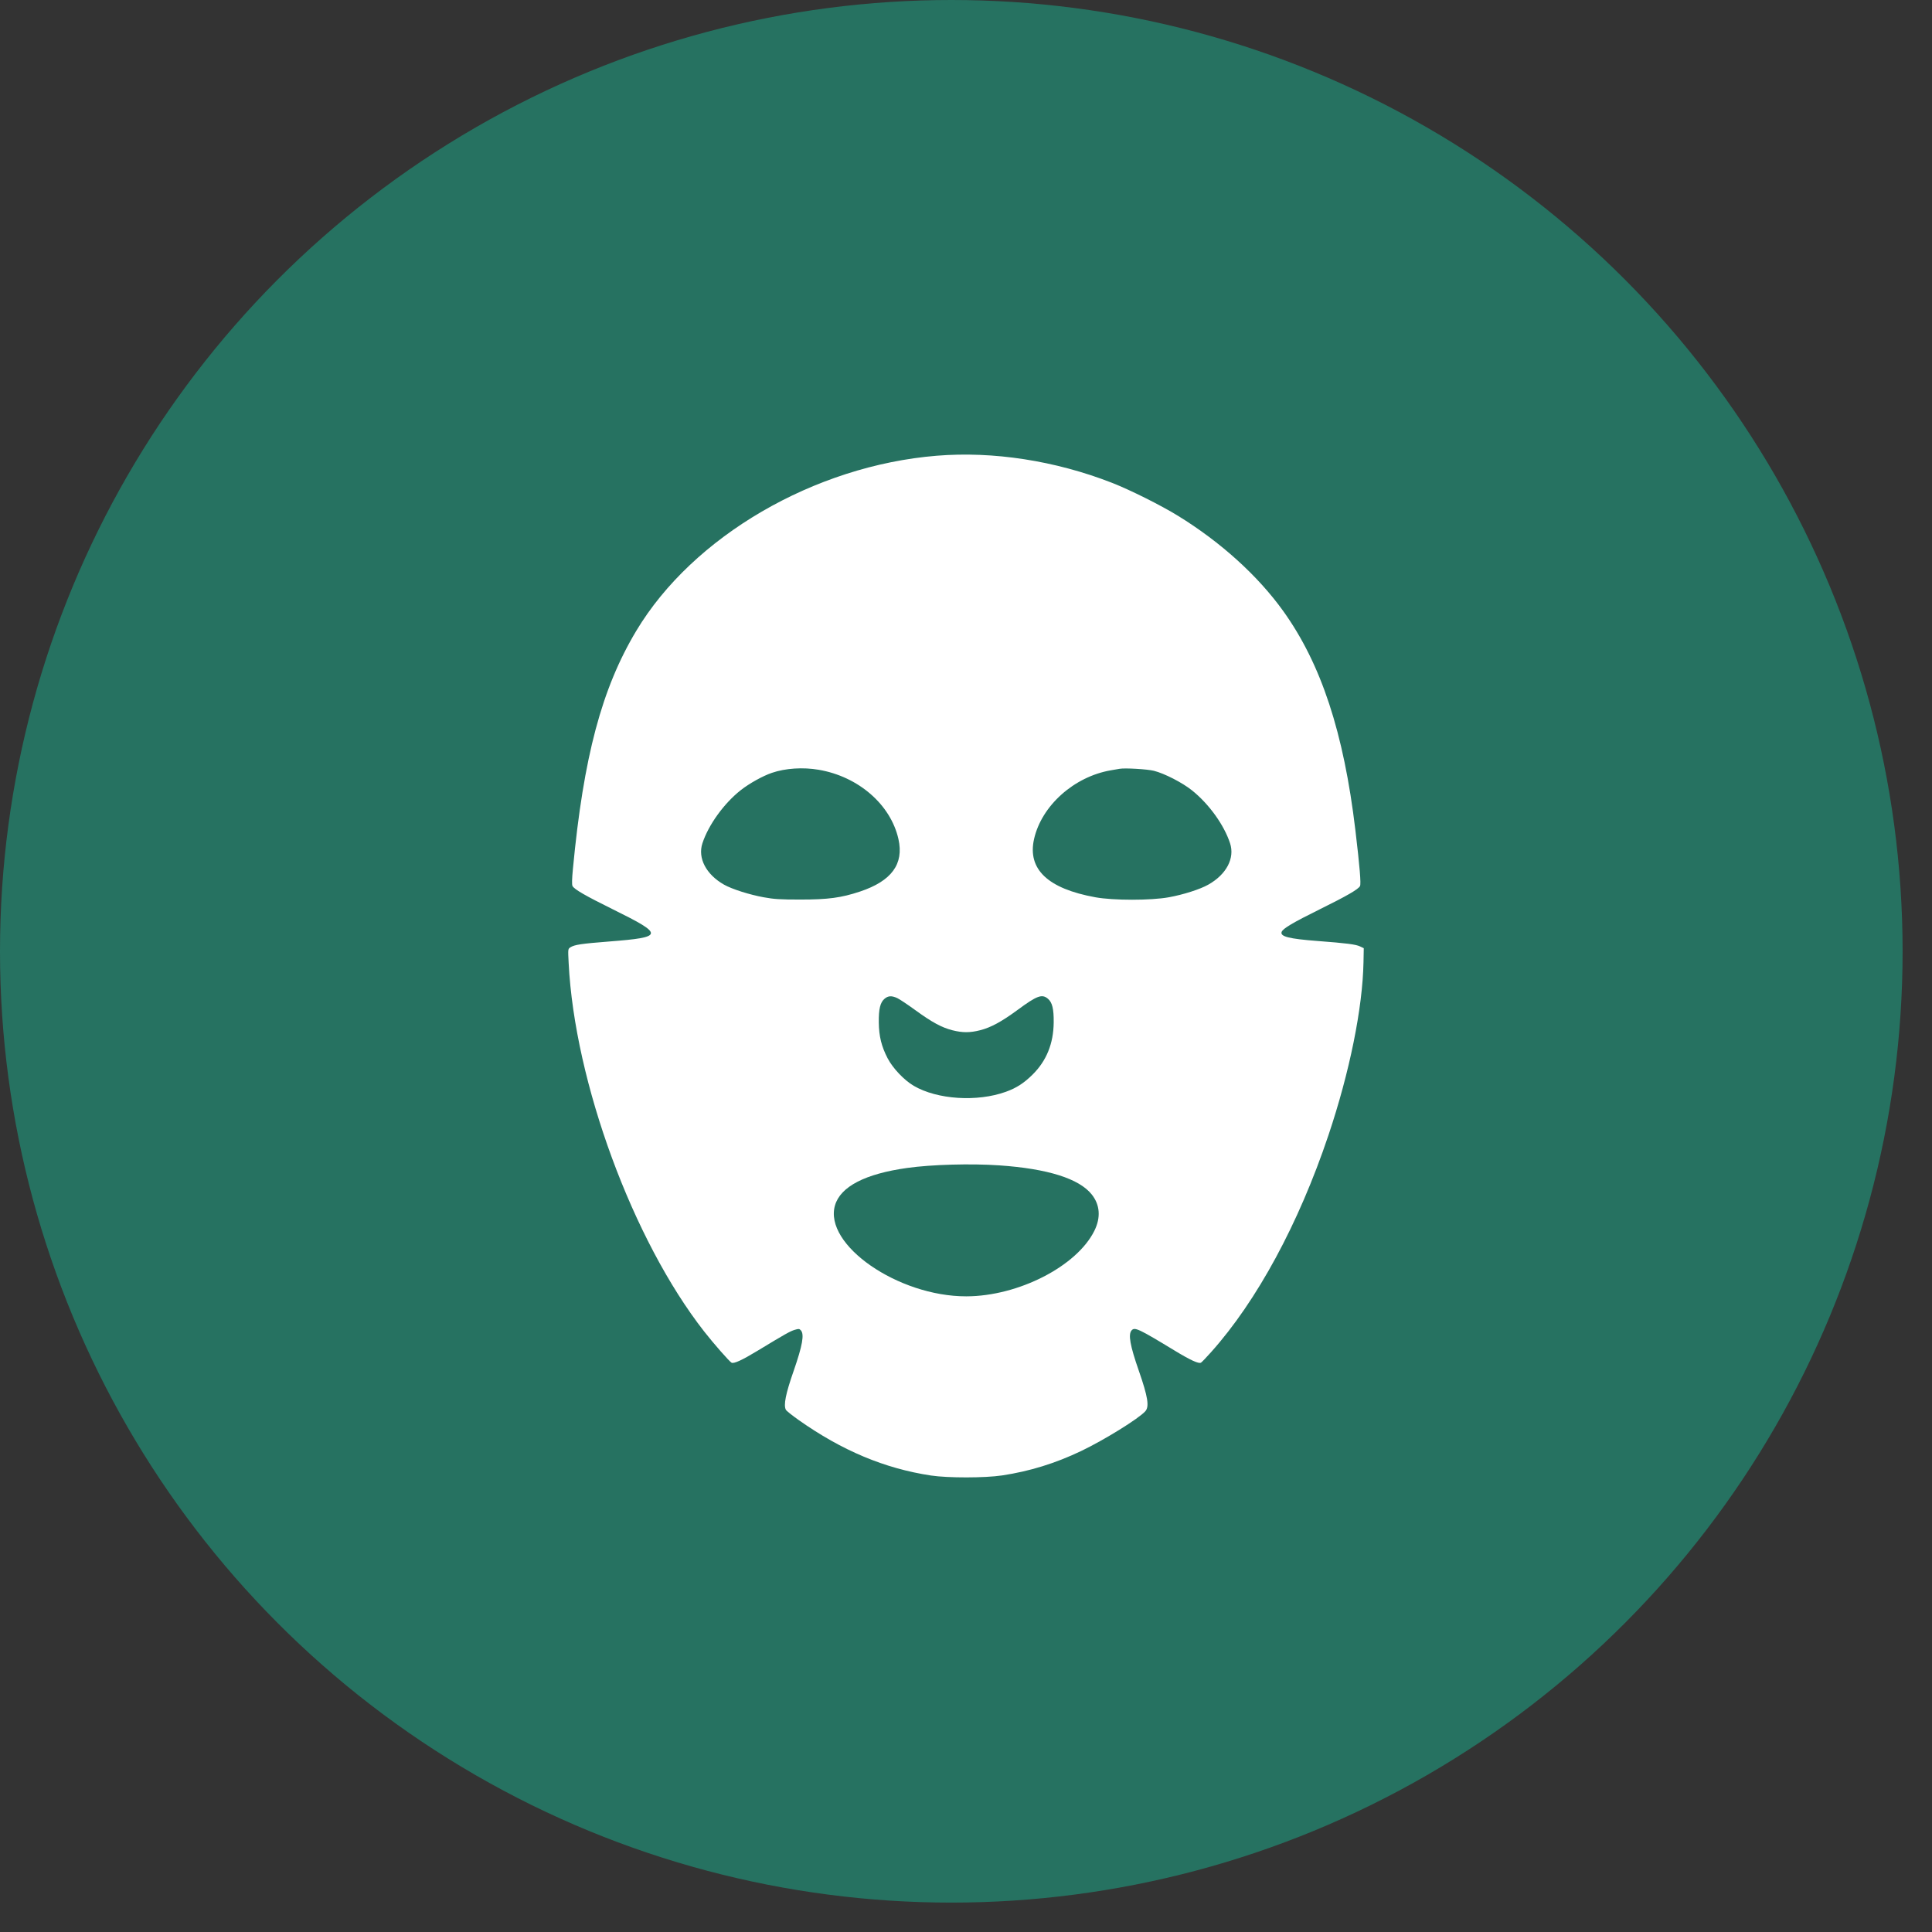
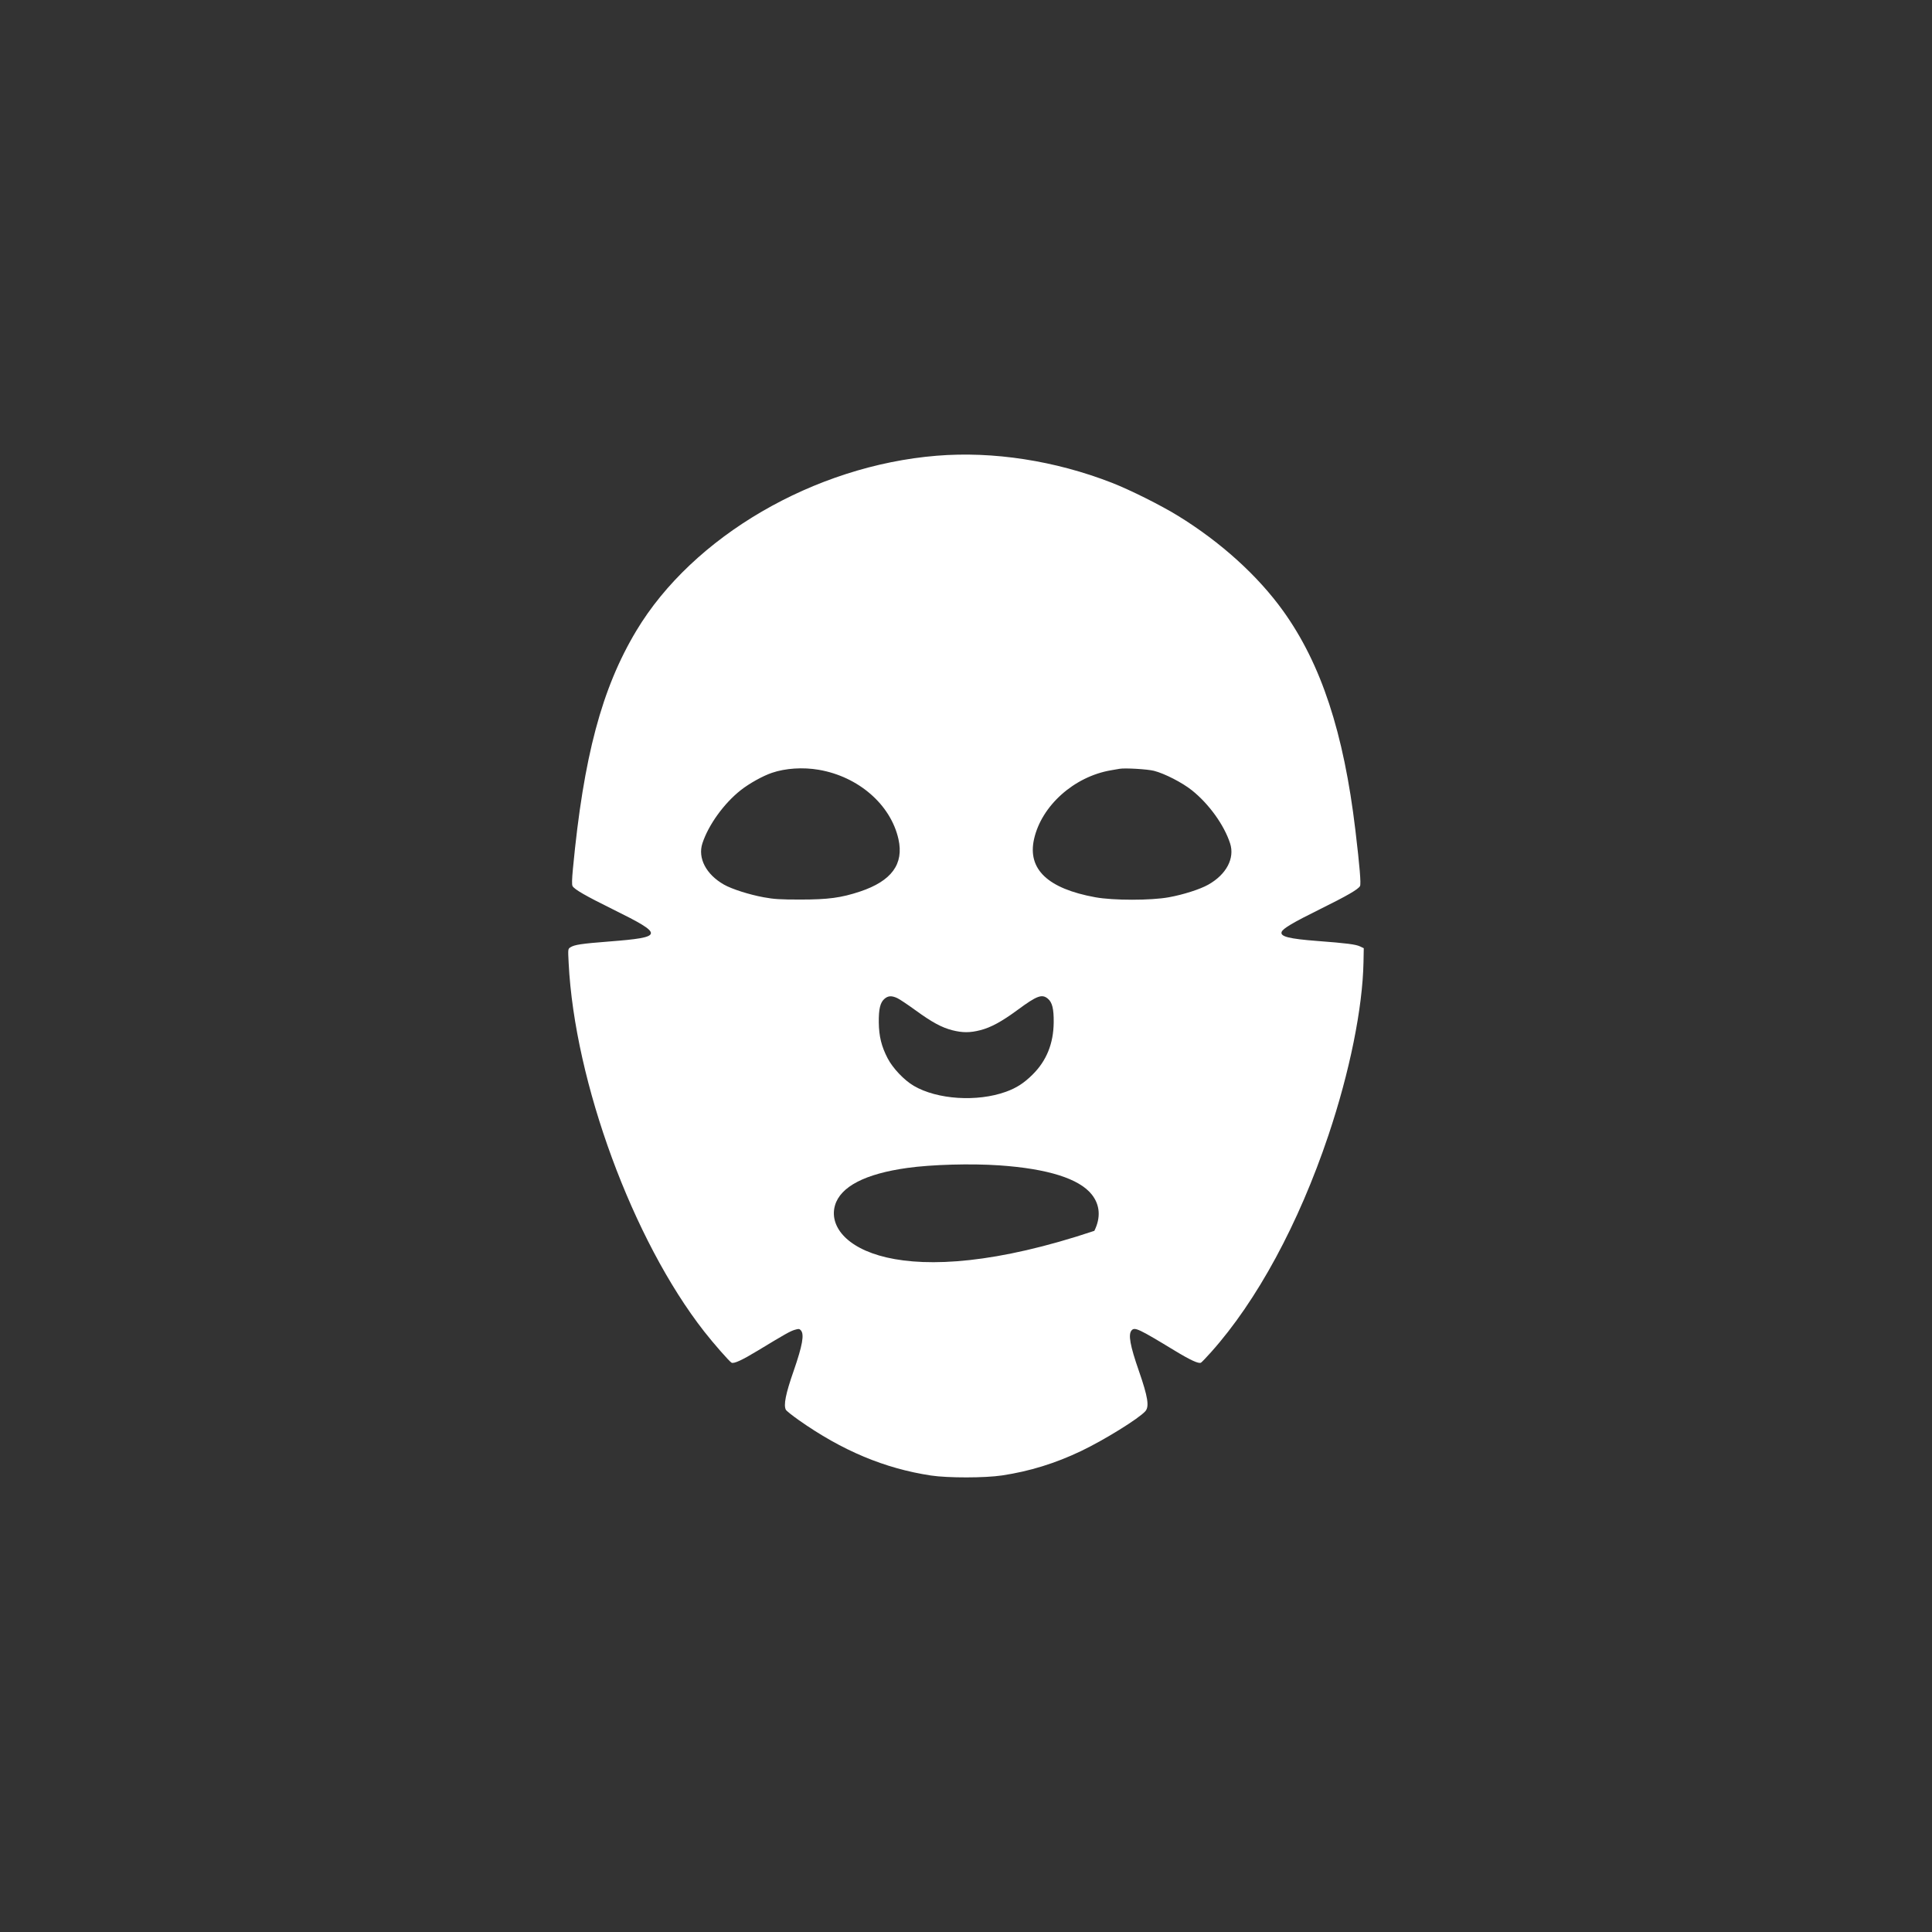
<svg xmlns="http://www.w3.org/2000/svg" width="51" height="51" viewBox="0 0 51 51" fill="none">
  <rect x="0" y="0" width="51" height="51" fill="#333333" stroke="none" />
-   <circle cx="25.112" cy="25.112" r="25.112" fill="#267261" />
-   <path fill-rule="evenodd" clip-rule="evenodd" d="M24.727 12.03C21.494 12.293 18.291 14.159 16.797 16.651C15.885 18.172 15.404 19.978 15.124 22.931C15.097 23.21 15.094 23.354 15.113 23.389C15.16 23.477 15.453 23.646 16.19 24.01C17.535 24.674 17.527 24.74 16.084 24.853C15.341 24.911 15.165 24.938 15.057 25.007C14.992 25.05 14.992 25.05 15.011 25.421C15.169 28.567 16.705 32.742 18.59 35.15C18.836 35.465 19.251 35.937 19.31 35.971C19.371 36.005 19.587 35.906 20.007 35.651C20.726 35.215 20.861 35.139 20.98 35.104C21.084 35.073 21.101 35.074 21.14 35.117C21.236 35.222 21.184 35.515 20.95 36.19C20.739 36.793 20.68 37.093 20.745 37.215C20.76 37.243 20.911 37.364 21.081 37.484C22.228 38.293 23.349 38.764 24.576 38.95C25.02 39.017 25.998 39.016 26.451 38.948C27.182 38.838 27.857 38.629 28.538 38.304C29.149 38.012 30.057 37.45 30.233 37.254C30.343 37.132 30.302 36.874 30.064 36.19C29.829 35.515 29.777 35.222 29.873 35.117C29.955 35.027 30.059 35.076 31.006 35.651C31.426 35.906 31.642 36.005 31.703 35.971C31.724 35.959 31.843 35.835 31.968 35.695C33.179 34.342 34.283 32.303 35.067 29.969C35.627 28.302 35.97 26.611 35.993 25.398L36 25.03L35.904 24.984C35.791 24.929 35.545 24.898 34.782 24.84C34.023 24.782 33.785 24.722 33.833 24.598C33.867 24.51 34.137 24.35 34.823 24.011C35.56 23.647 35.853 23.477 35.901 23.39C35.931 23.332 35.894 22.881 35.779 21.916C35.472 19.339 34.876 17.527 33.874 16.13C33.206 15.199 32.225 14.31 31.096 13.616C30.639 13.335 29.834 12.933 29.351 12.744C27.855 12.161 26.22 11.908 24.727 12.03ZM21.611 20.32C22.661 20.499 23.513 21.24 23.717 22.151C23.864 22.809 23.536 23.256 22.704 23.534C22.205 23.7 21.863 23.746 21.129 23.746C20.587 23.746 20.435 23.736 20.16 23.686C19.781 23.617 19.32 23.47 19.112 23.352C18.639 23.083 18.414 22.652 18.542 22.261C18.701 21.776 19.11 21.209 19.552 20.86C19.78 20.68 20.135 20.483 20.376 20.401C20.732 20.279 21.197 20.249 21.611 20.32ZM30.459 20.347C30.739 20.417 31.21 20.659 31.466 20.864C31.916 21.225 32.313 21.777 32.471 22.261C32.6 22.655 32.374 23.084 31.895 23.353C31.677 23.476 31.235 23.617 30.853 23.686C30.38 23.772 29.389 23.772 28.916 23.686C27.659 23.458 27.119 22.946 27.296 22.151C27.493 21.27 28.35 20.502 29.324 20.334C29.414 20.319 29.519 20.301 29.556 20.294C29.697 20.269 30.288 20.304 30.459 20.347ZM23.687 26.348C23.747 26.376 23.963 26.52 24.166 26.668C24.608 26.989 24.857 27.123 25.14 27.196C25.407 27.264 25.606 27.264 25.875 27.195C26.157 27.123 26.438 26.971 26.865 26.657C27.375 26.281 27.507 26.233 27.662 26.364C27.777 26.46 27.819 26.633 27.815 26.991C27.809 27.549 27.625 28.002 27.258 28.366C27.031 28.591 26.832 28.72 26.554 28.82C25.796 29.094 24.74 29.026 24.121 28.663C23.868 28.515 23.568 28.199 23.432 27.938C23.268 27.622 23.203 27.357 23.198 26.991C23.194 26.633 23.236 26.46 23.351 26.364C23.446 26.284 23.538 26.279 23.687 26.348ZM26.382 30.763C27.657 30.851 28.488 31.113 28.82 31.532C29.038 31.806 29.062 32.14 28.888 32.491C28.424 33.427 26.881 34.217 25.51 34.22C23.708 34.224 21.738 32.859 22.042 31.818C22.187 31.323 22.837 30.986 23.947 30.831C24.595 30.74 25.631 30.711 26.382 30.763Z" fill="white" />
+   <path fill-rule="evenodd" clip-rule="evenodd" d="M24.727 12.03C21.494 12.293 18.291 14.159 16.797 16.651C15.885 18.172 15.404 19.978 15.124 22.931C15.097 23.21 15.094 23.354 15.113 23.389C15.16 23.477 15.453 23.646 16.19 24.01C17.535 24.674 17.527 24.74 16.084 24.853C15.341 24.911 15.165 24.938 15.057 25.007C14.992 25.05 14.992 25.05 15.011 25.421C15.169 28.567 16.705 32.742 18.59 35.15C18.836 35.465 19.251 35.937 19.31 35.971C19.371 36.005 19.587 35.906 20.007 35.651C20.726 35.215 20.861 35.139 20.98 35.104C21.084 35.073 21.101 35.074 21.14 35.117C21.236 35.222 21.184 35.515 20.95 36.19C20.739 36.793 20.68 37.093 20.745 37.215C20.76 37.243 20.911 37.364 21.081 37.484C22.228 38.293 23.349 38.764 24.576 38.95C25.02 39.017 25.998 39.016 26.451 38.948C27.182 38.838 27.857 38.629 28.538 38.304C29.149 38.012 30.057 37.45 30.233 37.254C30.343 37.132 30.302 36.874 30.064 36.19C29.829 35.515 29.777 35.222 29.873 35.117C29.955 35.027 30.059 35.076 31.006 35.651C31.426 35.906 31.642 36.005 31.703 35.971C31.724 35.959 31.843 35.835 31.968 35.695C33.179 34.342 34.283 32.303 35.067 29.969C35.627 28.302 35.97 26.611 35.993 25.398L36 25.03L35.904 24.984C35.791 24.929 35.545 24.898 34.782 24.84C34.023 24.782 33.785 24.722 33.833 24.598C33.867 24.51 34.137 24.35 34.823 24.011C35.56 23.647 35.853 23.477 35.901 23.39C35.931 23.332 35.894 22.881 35.779 21.916C35.472 19.339 34.876 17.527 33.874 16.13C33.206 15.199 32.225 14.31 31.096 13.616C30.639 13.335 29.834 12.933 29.351 12.744C27.855 12.161 26.22 11.908 24.727 12.03ZM21.611 20.32C22.661 20.499 23.513 21.24 23.717 22.151C23.864 22.809 23.536 23.256 22.704 23.534C22.205 23.7 21.863 23.746 21.129 23.746C20.587 23.746 20.435 23.736 20.16 23.686C19.781 23.617 19.32 23.47 19.112 23.352C18.639 23.083 18.414 22.652 18.542 22.261C18.701 21.776 19.11 21.209 19.552 20.86C19.78 20.68 20.135 20.483 20.376 20.401C20.732 20.279 21.197 20.249 21.611 20.32ZM30.459 20.347C30.739 20.417 31.21 20.659 31.466 20.864C31.916 21.225 32.313 21.777 32.471 22.261C32.6 22.655 32.374 23.084 31.895 23.353C31.677 23.476 31.235 23.617 30.853 23.686C30.38 23.772 29.389 23.772 28.916 23.686C27.659 23.458 27.119 22.946 27.296 22.151C27.493 21.27 28.35 20.502 29.324 20.334C29.414 20.319 29.519 20.301 29.556 20.294C29.697 20.269 30.288 20.304 30.459 20.347ZM23.687 26.348C23.747 26.376 23.963 26.52 24.166 26.668C24.608 26.989 24.857 27.123 25.14 27.196C25.407 27.264 25.606 27.264 25.875 27.195C26.157 27.123 26.438 26.971 26.865 26.657C27.375 26.281 27.507 26.233 27.662 26.364C27.777 26.46 27.819 26.633 27.815 26.991C27.809 27.549 27.625 28.002 27.258 28.366C27.031 28.591 26.832 28.72 26.554 28.82C25.796 29.094 24.74 29.026 24.121 28.663C23.868 28.515 23.568 28.199 23.432 27.938C23.268 27.622 23.203 27.357 23.198 26.991C23.194 26.633 23.236 26.46 23.351 26.364C23.446 26.284 23.538 26.279 23.687 26.348ZM26.382 30.763C27.657 30.851 28.488 31.113 28.82 31.532C29.038 31.806 29.062 32.14 28.888 32.491C23.708 34.224 21.738 32.859 22.042 31.818C22.187 31.323 22.837 30.986 23.947 30.831C24.595 30.74 25.631 30.711 26.382 30.763Z" fill="white" />
</svg>